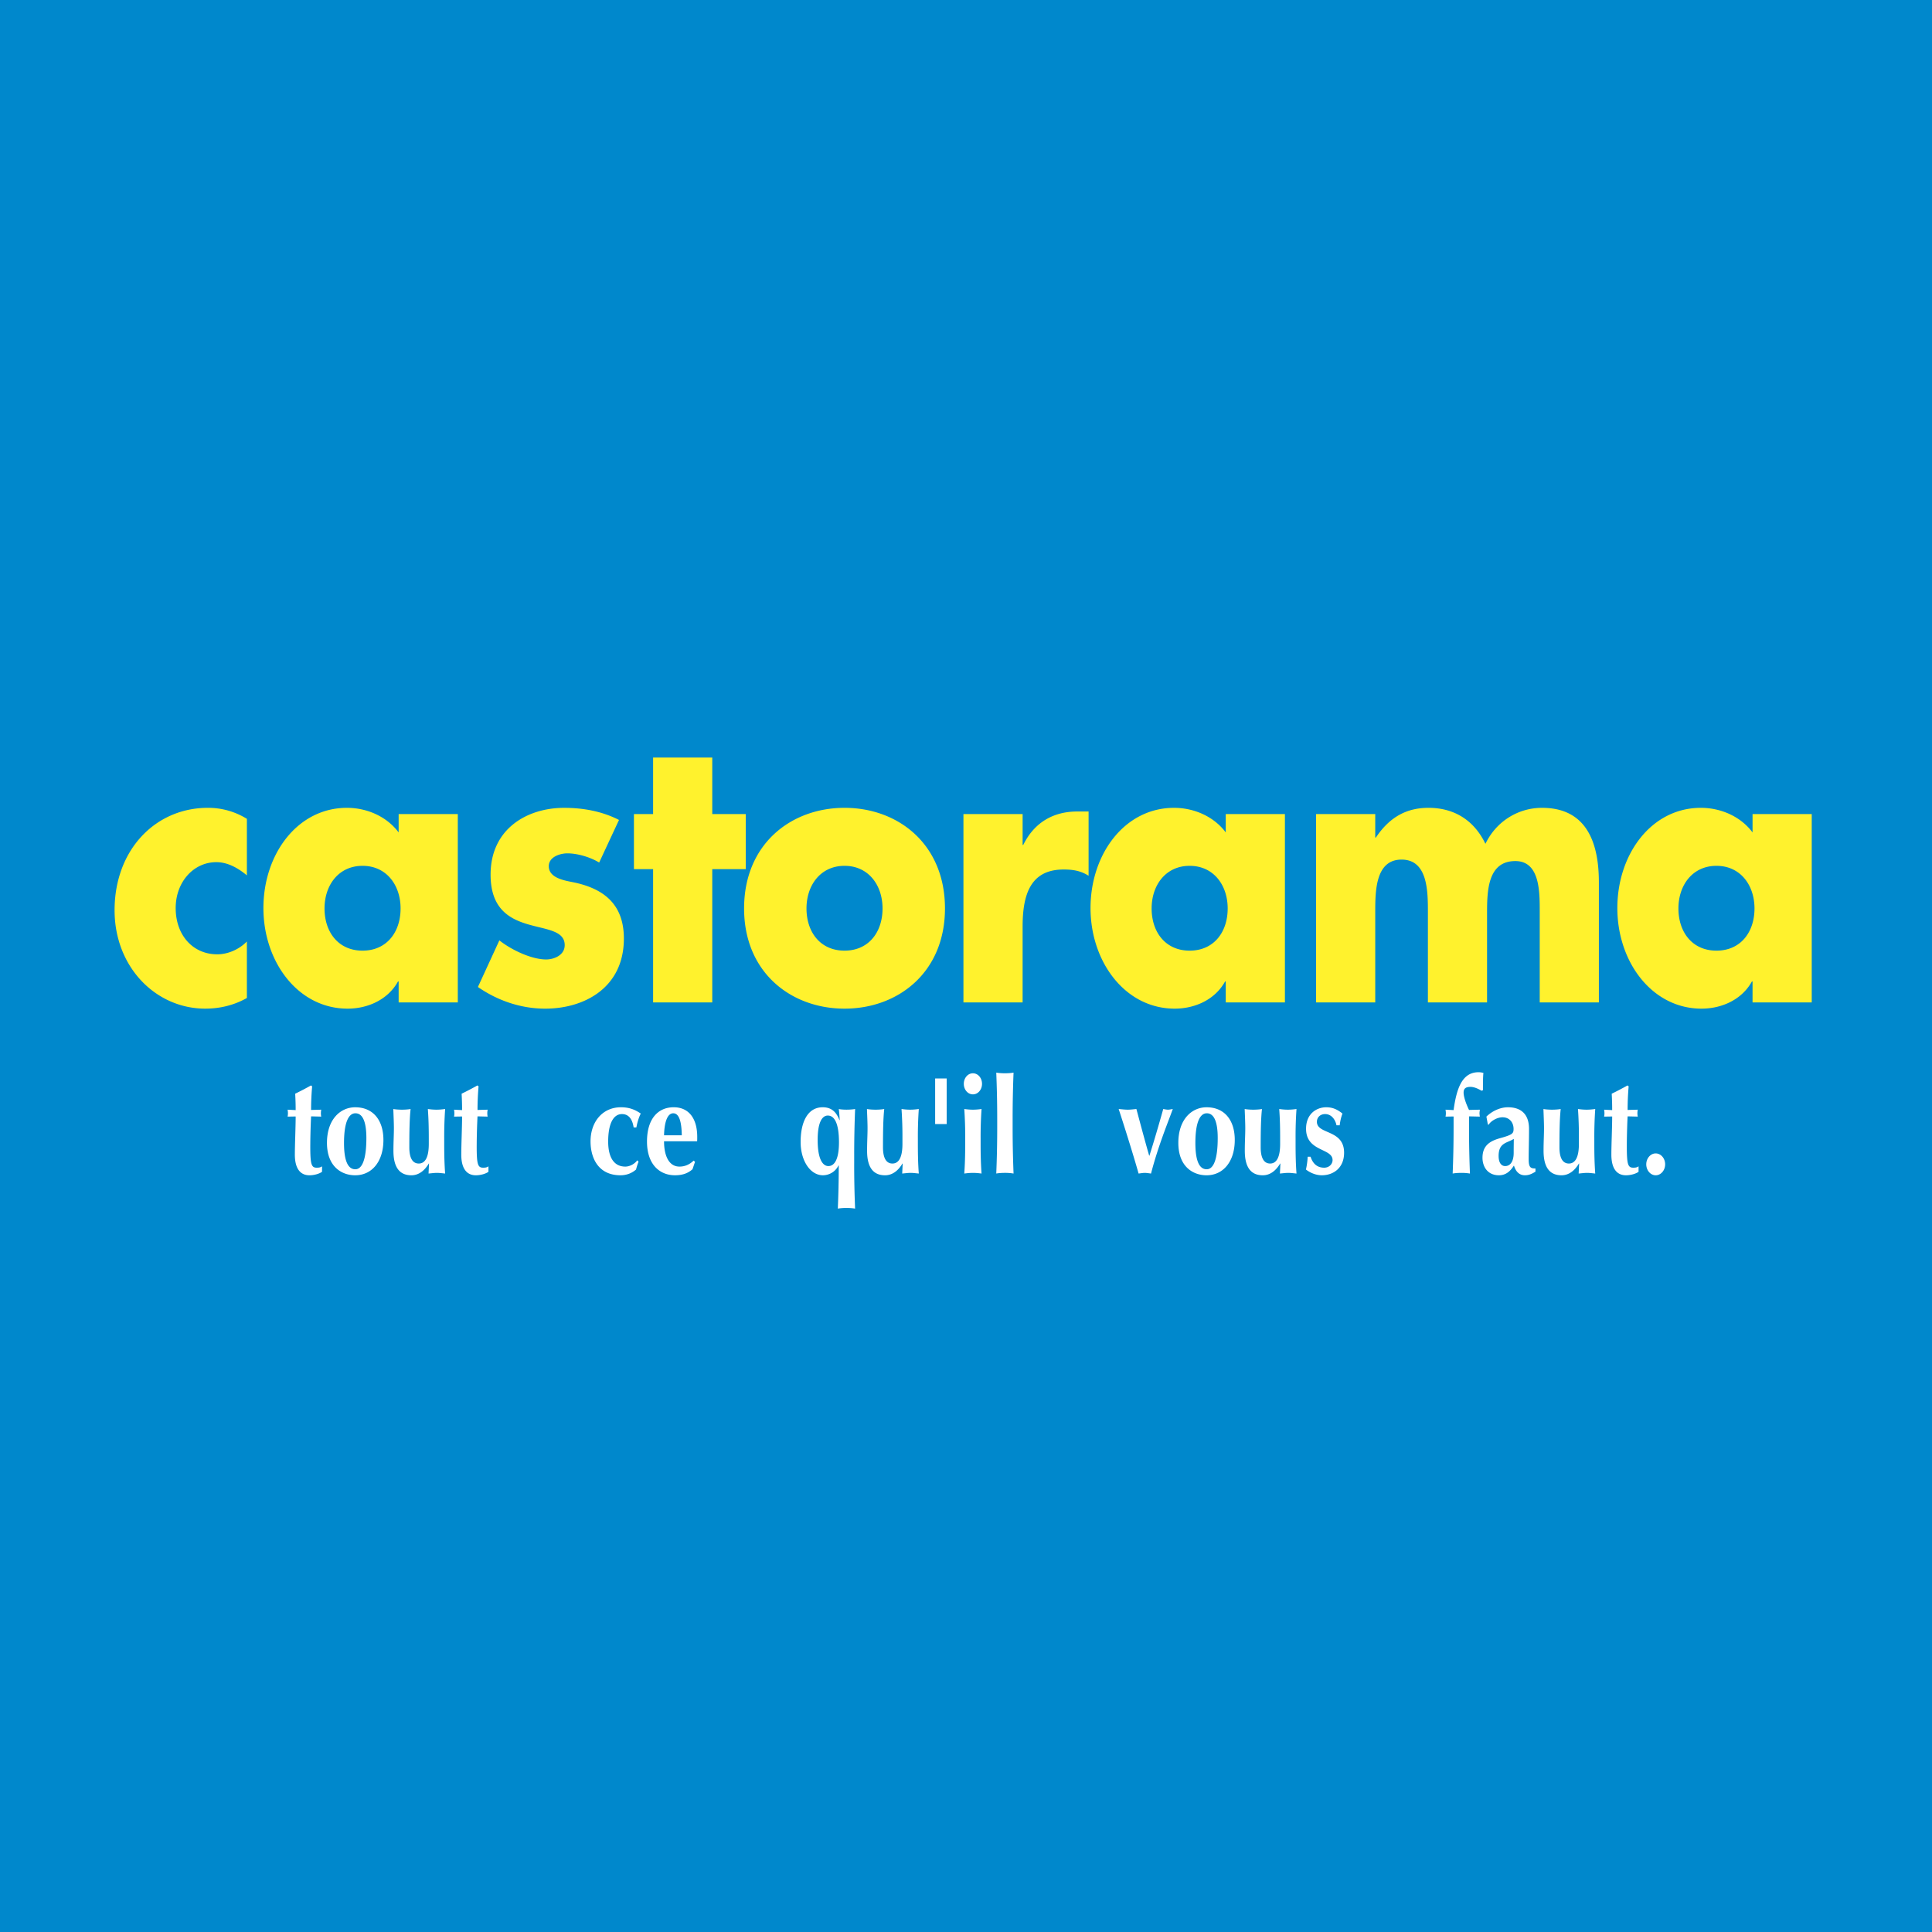
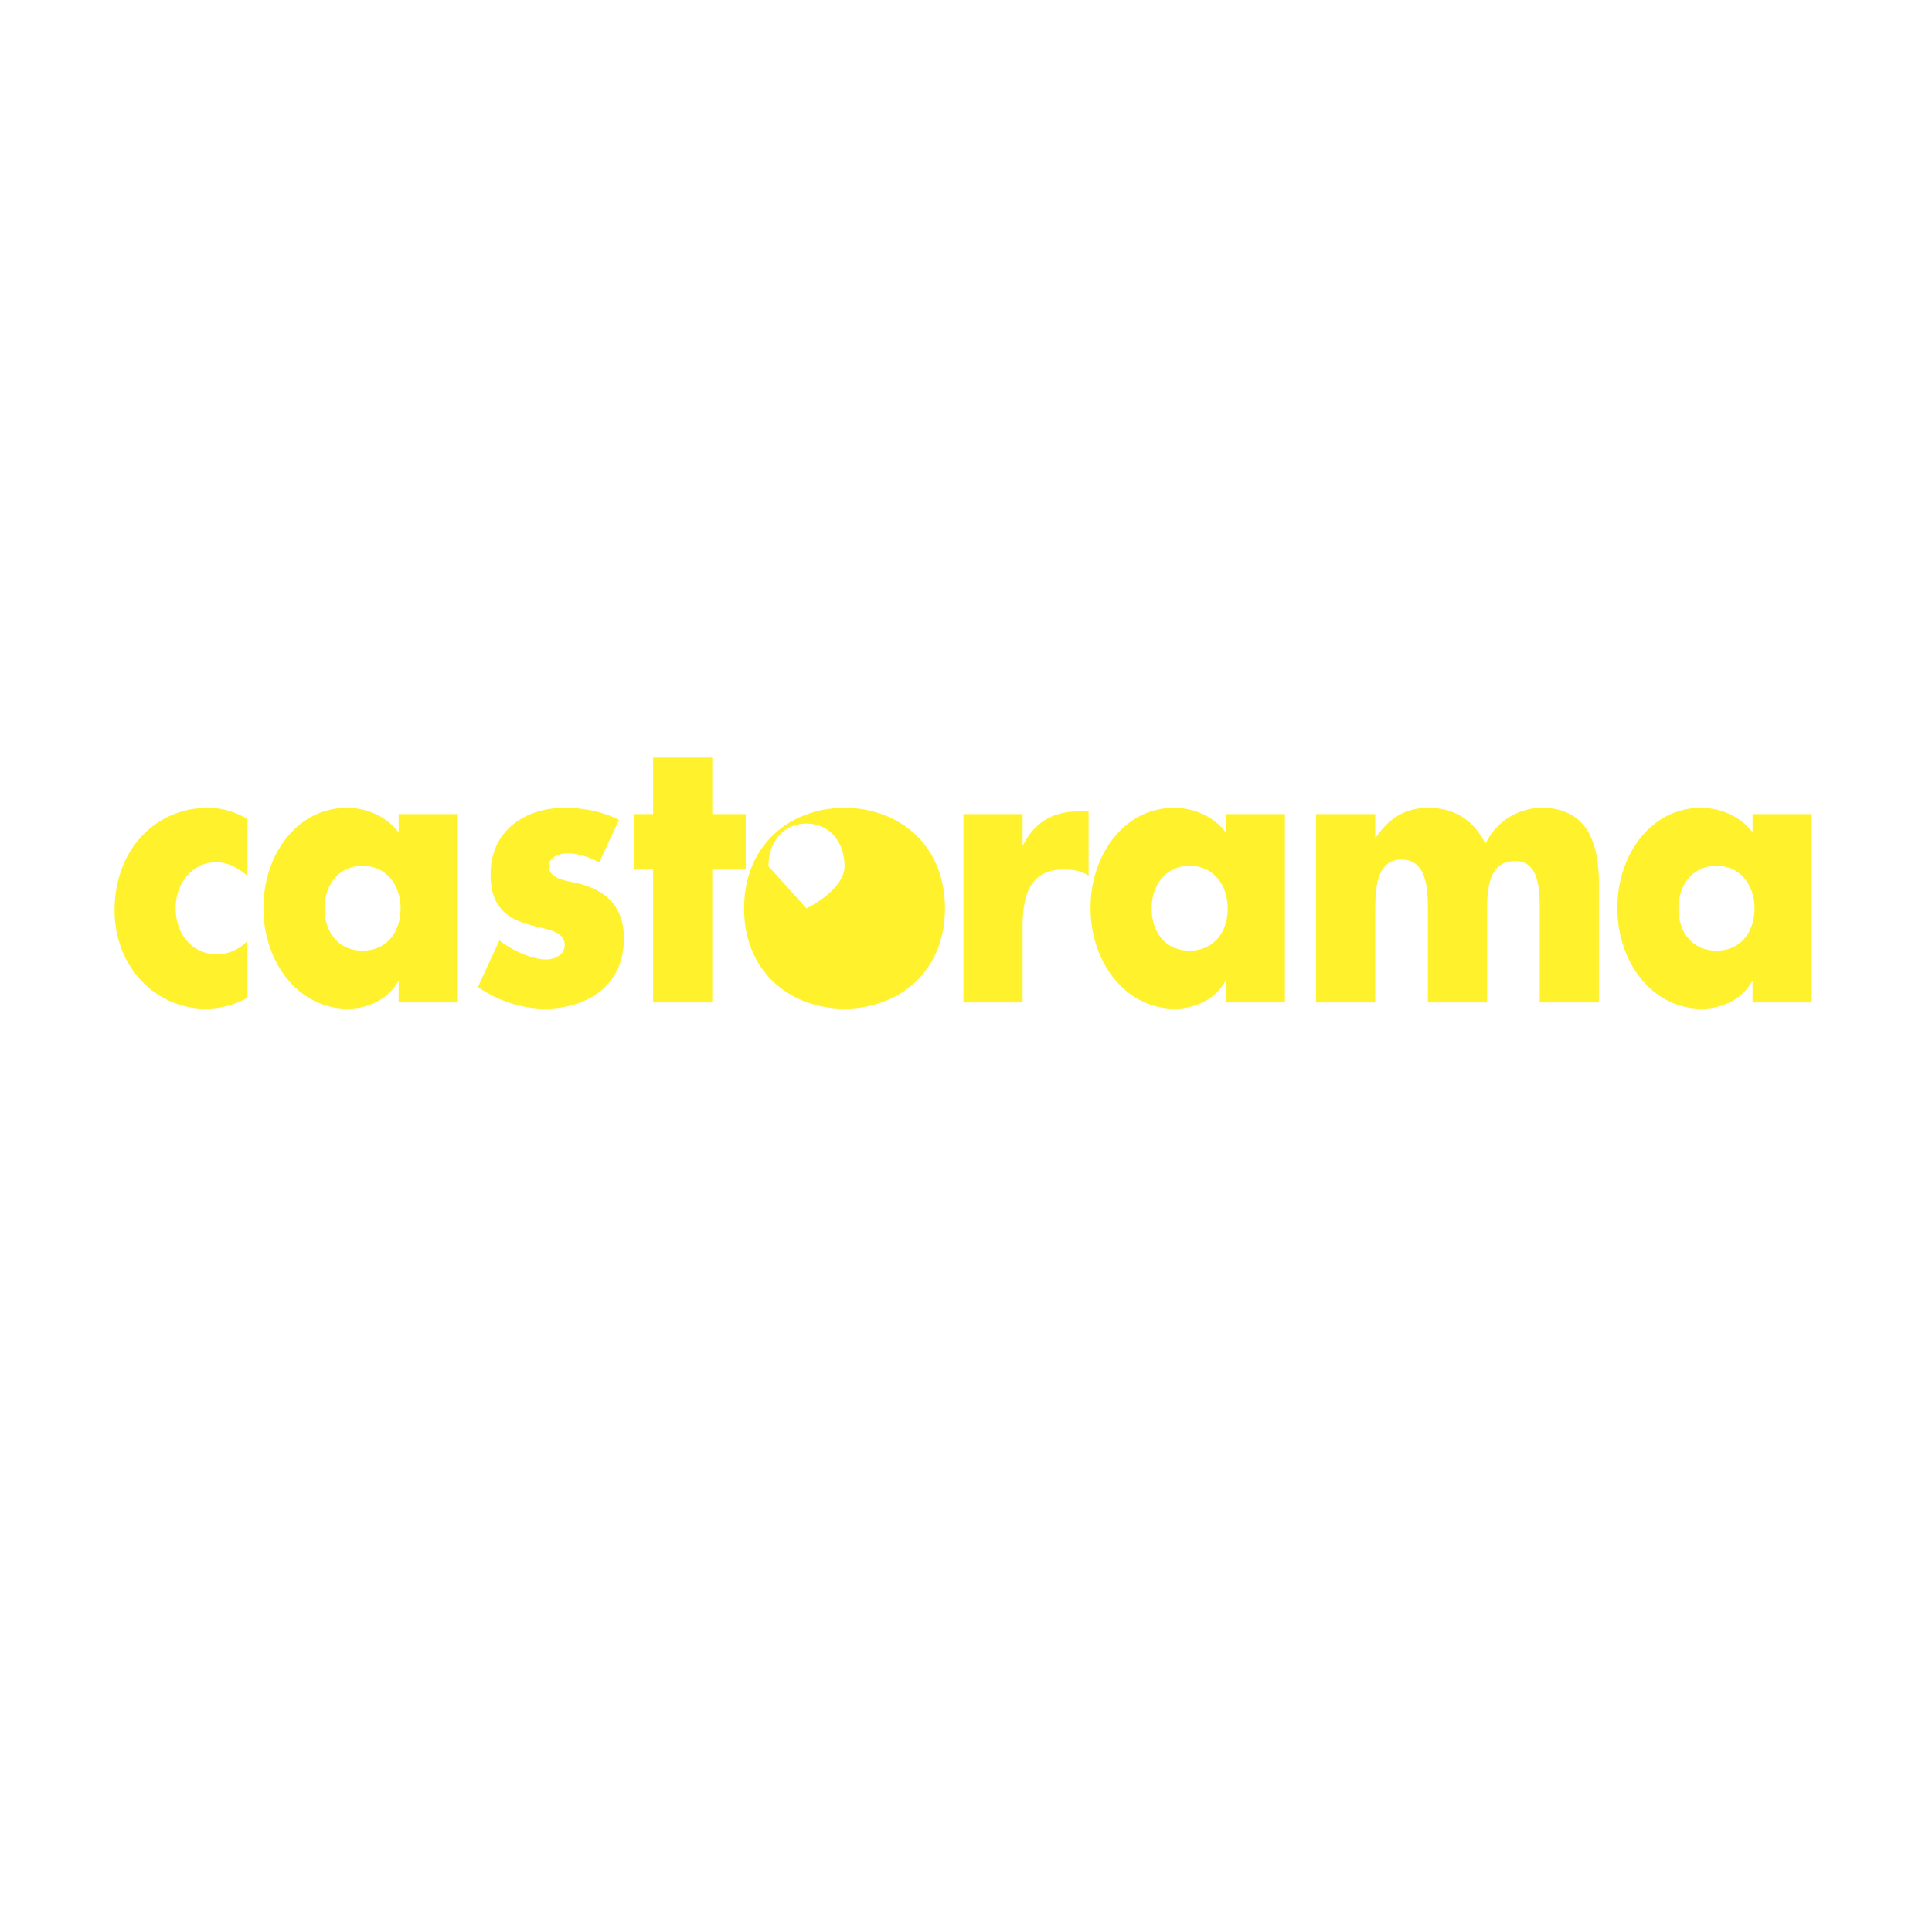
<svg xmlns="http://www.w3.org/2000/svg" width="2500" height="2500" viewBox="0 0 192.756 192.756">
  <g fill-rule="evenodd" clip-rule="evenodd">
-     <path fill="#08c" d="M0 0h192.756v192.756H0V0z" />
-     <path fill="#08c" d="M189.922 68.177l-.008 56.407H2.834l.007-56.412 187.081.005z" />
-     <path d="M24.63 87.336c-.875-.732-1.914-1.318-3.048-1.318-2.271 0-4.054 1.978-4.054 4.579 0 2.711 1.718 4.616 4.151 4.616 1.038 0 2.173-.476 2.952-1.282v5.64c-1.297.734-2.725 1.062-4.151 1.062-4.93 0-9.048-4.139-9.048-9.816 0-6.043 4.086-10.22 9.308-10.22a7.33 7.33 0 0 1 3.892 1.099v5.64h-.002zM45.675 100.012h-5.902v-2.09h-.065c-1.038 1.869-3.081 2.711-5.027 2.711-4.93 0-8.4-4.651-8.4-10.036 0-5.384 3.405-10 8.335-10 1.914 0 3.924.806 5.157 2.455V81.22h5.902v18.792zm-13.297-9.378c0 2.381 1.395 4.212 3.794 4.212s3.794-1.832 3.794-4.212c0-2.308-1.395-4.25-3.794-4.25s-3.794 1.942-3.794 4.25zM59.779 86.055c-.908-.549-2.173-.916-3.179-.916-.681 0-1.848.33-1.848 1.282 0 1.281 1.848 1.465 2.659 1.648 2.756.623 4.833 2.088 4.833 5.568 0 4.945-3.989 6.996-7.849 6.996-2.367 0-4.703-.768-6.713-2.16l2.14-4.652c1.2.952 3.21 1.905 4.67 1.905.746 0 1.848-.403 1.848-1.429 0-1.465-1.848-1.538-3.697-2.087-1.849-.55-3.697-1.575-3.697-4.945 0-4.616 3.697-6.667 7.33-6.667 1.881 0 3.762.33 5.481 1.208l-1.978 4.249zM71.063 100.012h-5.902V86.714h-1.913v-5.495h1.913v-5.64h5.902v5.64h3.34v5.495h-3.34v13.298zM94.28 90.634c0 6.374-4.67 9.999-10.021 9.999-5.319 0-10.021-3.59-10.021-9.999 0-6.411 4.67-10.037 10.021-10.037S94.28 84.223 94.28 90.634zm-13.816 0c0 2.381 1.394 4.212 3.794 4.212s3.794-1.832 3.794-4.212c0-2.308-1.395-4.25-3.794-4.25s-3.794 1.942-3.794 4.25zM102.027 84.296h.064c1.135-2.308 3.08-3.333 5.383-3.333h1.135v6.411c-.811-.513-1.588-.623-2.496-.623-3.275 0-4.086 2.455-4.086 5.678v7.583h-5.904V81.219h5.904v3.077zM128.195 100.012h-5.902v-2.09h-.066c-1.037 1.869-3.08 2.711-5.025 2.711-4.93 0-8.4-4.651-8.4-10.036 0-5.384 3.406-10 8.334-10 1.914 0 3.926.806 5.158 2.455V81.22h5.902v18.792h-.001zm-13.297-9.378c0 2.381 1.395 4.212 3.793 4.212 2.4 0 3.795-1.832 3.795-4.212 0-2.308-1.395-4.25-3.795-4.25-2.398 0-3.793 1.942-3.793 4.25zM137.207 83.564h.064c1.395-2.088 3.113-2.967 5.254-2.967 2.4 0 4.477 1.099 5.676 3.59 1.135-2.344 3.373-3.59 5.643-3.59 4.217 0 5.676 3.114 5.676 7.436v11.979h-5.902v-8.975c0-1.941.064-5.128-2.432-5.128-2.725 0-2.822 2.894-2.822 5.128v8.975h-5.902v-8.975c0-2.088 0-5.275-2.627-5.275s-2.627 3.187-2.627 5.275v8.975h-5.902V81.219h5.902v2.345h-.001zM180.756 100.012h-5.904v-2.09h-.064c-1.037 1.869-3.08 2.711-5.027 2.711-4.93 0-8.398-4.651-8.398-10.036 0-5.384 3.404-10 8.334-10 1.914 0 3.924.806 5.156 2.455V81.22h5.904v18.792h-.001zm-13.299-9.378c0 2.381 1.395 4.212 3.795 4.212s3.795-1.832 3.795-4.212c0-2.308-1.395-4.25-3.795-4.25s-3.795 1.942-3.795 4.25z" fill="#fff22d" />
-     <path d="M32.049 110.713a2.01 2.01 0 0 0-.034.359c0 .105.011.227.034.332l-1.011-.025a66.855 66.855 0 0 0-.081 2.965c0 1.85.115 2.156.644 2.156.287 0 .391-.041.528-.135v.547c-.299.213-.815.346-1.252.346-.954 0-1.459-.719-1.459-2.062 0-1.023.08-2.688.08-3.805l-.805.014c.023-.105.035-.227.035-.332a1.92 1.92 0 0 0-.035-.359l.805.041c0-.561-.011-.959-.046-1.637a27.446 27.446 0 0 0 1.574-.824l.115.092a27.15 27.15 0 0 0-.104 2.355l1.012-.028zM35.438 110.473c1.769 0 2.815 1.264 2.815 3.26 0 2.168-1.16 3.525-2.815 3.525-1.368 0-2.816-.879-2.816-3.232 0-2.381 1.368-3.553 2.816-3.553zm.022.599c-.701 0-1.137.957-1.137 2.967 0 1.488.276 2.619 1.126 2.619.712 0 1.104-1.064 1.104-3.125-.001-1.529-.334-2.461-1.093-2.461zM42.803 116.086h-.022c-.426.719-1.012 1.172-1.735 1.172-1.149 0-1.793-.746-1.793-2.447 0-.904.046-1.543.046-2.234 0-.559-.035-1.252-.058-1.93.195.039.529.066.862.066.333 0 .667-.027.862-.066-.104.957-.127 2.234-.127 3.818 0 1.104.345 1.621.943 1.621.689 0 1-.73 1-1.955v-.531c0-1.078-.024-2.021-.093-2.953.196.027.506.066.862.066s.655-.039.861-.066a40.085 40.085 0 0 0-.092 2.953v.531c0 1.078.023 2.021.092 2.953-.275-.025-.54-.066-.815-.066-.275 0-.54.041-.839.066l.046-.998zM48.652 110.713a2.01 2.01 0 0 0-.034.359c0 .105.011.227.034.332l-1.011-.025a66.855 66.855 0 0 0-.081 2.965c0 1.85.115 2.156.644 2.156.288 0 .391-.041.529-.135v.547c-.299.213-.815.346-1.252.346-.954 0-1.459-.719-1.459-2.062 0-1.023.08-2.688.08-3.805l-.804.014c.023-.105.035-.227.035-.332a1.92 1.92 0 0 0-.035-.359l.804.041c0-.561-.011-.959-.045-1.637a27.782 27.782 0 0 0 1.574-.824l.115.092a27.15 27.15 0 0 0-.104 2.355l1.01-.028zM63.218 112.482c-.115-.771-.459-1.33-1.161-1.33-.896 0-1.379 1.023-1.379 2.74 0 1.609.597 2.5 1.711 2.5.472 0 .977-.307 1.184-.625l.138.133c-.104.252-.184.52-.253.785-.333.293-.85.572-1.551.572-2.241 0-2.988-1.756-2.988-3.379 0-1.955 1.195-3.406 3.034-3.406.851 0 1.425.254 1.977.627-.184.346-.356.918-.437 1.383h-.275zM66.252 113.865c0 1.438.482 2.527 1.54 2.527.528 0 1-.199 1.413-.598l.138.119-.253.744c-.379.334-.885.6-1.746.6-1.494 0-2.793-1.037-2.793-3.365 0-2.301 1.127-3.42 2.666-3.42 1.494 0 2.345 1.105 2.345 2.953 0 .227 0 .346-.012.439h-3.298v.001zm1.77-.597c-.022-1.33-.253-2.195-.851-2.195-.678 0-.896 1.158-.919 2.195h1.77zM85.222 116.113c0 1.742.035 3.1.092 4.469a4.99 4.99 0 0 0-.862-.066 4.99 4.99 0 0 0-.862.066c.058-1.369.092-2.727.092-4.309h-.023a1.738 1.738 0 0 1-1.551.984c-1.252 0-2.229-1.424-2.229-3.326 0-1.889.644-3.459 2.206-3.459.908 0 1.379.52 1.667 1.291l.023-.027c0-.119-.058-.971-.092-1.09.149.039.459.066.77.066.333 0 .667-.027.862-.066a112.362 112.362 0 0 0-.092 4.602v.865h-.001zm-2.632-4.814c-.54 0-1.012.625-1.012 2.434 0 2.035.563 2.607 1.069 2.607.631 0 1.057-.719 1.057-2.367.001-1.916-.459-2.674-1.114-2.674zM90.06 116.086h-.023c-.425.719-1.011 1.172-1.735 1.172-1.148 0-1.793-.746-1.793-2.447 0-.904.046-1.543.046-2.234 0-.559-.035-1.252-.058-1.93.196.039.529.066.862.066.334 0 .667-.027.862-.066-.104.957-.126 2.234-.126 3.818 0 1.104.345 1.621.942 1.621.69 0 1-.73 1-1.955v-.531a39.54 39.54 0 0 0-.092-2.953c.195.027.506.066.862.066.355 0 .654-.039.861-.066a39.54 39.54 0 0 0-.092 2.953v.531c0 1.078.022 2.021.092 2.953-.276-.025-.54-.066-.816-.066s-.54.041-.839.066l.047-.998zM93.3 107.6h1.15v4.55H93.3v-4.55zM96.298 113.6a39.54 39.54 0 0 0-.092-2.953c.207.027.505.066.862.066.355 0 .666-.039.861-.066a40.085 40.085 0 0 0-.092 2.953v.531c0 1.078.023 2.021.092 2.953-.195-.025-.506-.066-.861-.066-.356 0-.655.041-.862.066.068-.932.092-1.875.092-2.953v-.531zm.77-6.518c.506 0 .908.465.908 1.051s-.402 1.051-.908 1.051c-.505 0-.908-.465-.908-1.051s.403-1.051.908-1.051zM99.492 111.617c0-1.742-.035-3.1-.094-4.602.197.039.529.066.863.066.332 0 .666-.027.861-.066a114.103 114.103 0 0 0-.092 4.602v.865c0 1.742.035 3.1.092 4.602a4.978 4.978 0 0 0-.861-.066c-.334 0-.666.027-.863.066.059-1.502.094-2.859.094-4.602v-.865zM114.678 115.303c.494-1.557.941-3.1 1.379-4.656.16.027.322.066.471.066.15 0 .299-.039.482-.066-.494 1.371-1.459 3.684-2.172 6.438-.217-.025-.412-.066-.619-.066s-.402.041-.621.066c-.598-2.115-1.551-5.107-1.988-6.438.322.027.621.066.908.066s.574-.039.861-.066c.414 1.543.828 3.1 1.275 4.656h.024zM120.379 110.473c1.77 0 2.814 1.264 2.814 3.26 0 2.168-1.16 3.525-2.814 3.525-1.369 0-2.816-.879-2.816-3.232-.001-2.381 1.367-3.553 2.816-3.553zm.023.599c-.701 0-1.139.957-1.139 2.967 0 1.488.275 2.619 1.127 2.619.713 0 1.102-1.064 1.102-3.125 0-1.529-.332-2.461-1.09-2.461zM127.744 116.086h-.023c-.424.719-1.01 1.172-1.734 1.172-1.148 0-1.793-.746-1.793-2.447 0-.904.047-1.543.047-2.234 0-.559-.035-1.252-.059-1.93.195.039.529.066.863.066.332 0 .666-.027.861-.066-.104.957-.127 2.234-.127 3.818 0 1.104.346 1.621.943 1.621.689 0 .998-.73.998-1.955v-.531c0-1.078-.021-2.021-.092-2.953.197.027.506.066.863.066.355 0 .654-.039.861-.066a39.01 39.01 0 0 0-.092 2.953v.531c0 1.078.021 2.021.092 2.953-.275-.025-.541-.066-.816-.066s-.539.041-.838.066l.046-.998zM130.756 115.408c.184.559.551 1.092 1.355 1.092.529 0 .84-.387.84-.76 0-1.209-2.645-.811-2.645-3.125 0-1.504 1.059-2.143 2.012-2.143.633 0 1.104.213 1.619.627a4.933 4.933 0 0 0-.275 1.17h-.322c-.078-.426-.412-1.117-1.137-1.117-.459 0-.816.305-.816.771 0 1.289 2.713.73 2.713 3.086 0 1.529-1.08 2.248-2.219 2.248-.678 0-1.264-.32-1.586-.572a8.01 8.01 0 0 0 .174-1.277h.287zM147.645 110.713c-.012.133-.035.24-.035.359 0 .105.023.227.035.332l-1.08-.025v1.104c0 1.742.033 3.1.092 4.602a5.003 5.003 0 0 0-.863-.066c-.332 0-.666.027-.861.066.059-1.502.092-2.859.092-4.602v-1.092l-.805.014c.023-.105.035-.227.035-.332 0-.119-.012-.227-.035-.359l.805.041c.299-2.17.852-3.779 2.494-3.779.16 0 .32.027.482.066-.047.373-.047 1.211-.047 1.73l-.137.053c-.311-.186-.736-.387-1.104-.387-.447 0-.689.146-.689.572 0 .414.242 1.117.541 1.73l1.08-.027zM148.299 111.404c.621-.598 1.424-.932 2.148-.932 1.219 0 2.104.6 2.104 2.17 0 1.129-.035 2.061-.035 3.018 0 .84.207.918.678.918v.32c-.436.266-.701.359-1.057.359-.562 0-.908-.373-1.092-.971-.355.559-.793.971-1.494.971-1.16 0-1.643-.893-1.643-1.742 0-1.158.666-1.65 1.701-1.943 1.285-.359 1.4-.465 1.4-.943 0-.639-.412-1.158-1.102-1.158-.529 0-1.15.359-1.379.732h-.082l-.147-.799zm2.734 2.221c-.654.428-1.516.359-1.516 1.703 0 .652.252 1.012.654 1.012.506 0 .85-.453.85-1.316 0-.772.012-1.092.012-1.399zM157.551 116.086h-.023c-.426.719-1.012 1.172-1.734 1.172-1.15 0-1.793-.746-1.793-2.447 0-.904.045-1.543.045-2.234 0-.559-.035-1.252-.057-1.93.195.039.529.066.861.066.334 0 .666-.027.861-.066-.104.957-.125 2.234-.125 3.818 0 1.104.344 1.621.941 1.621.689 0 1-.73 1-1.955v-.531a39.54 39.54 0 0 0-.092-2.953c.195.027.506.066.861.066s.656-.039.861-.066a40.085 40.085 0 0 0-.092 2.953v.531c0 1.078.023 2.021.092 2.953-.275-.025-.539-.066-.814-.066-.277 0-.541.041-.84.066l.048-.998zM163.4 110.713c-.023.133-.035.24-.035.359 0 .105.012.227.035.332l-1.012-.025c-.047.797-.08 2.246-.08 2.965 0 1.85.115 2.156.643 2.156.287 0 .391-.041.529-.135v.547c-.299.213-.816.346-1.254.346-.953 0-1.459-.719-1.459-2.062 0-1.023.08-2.688.08-3.805l-.805.014c.023-.105.035-.227.035-.332 0-.119-.012-.227-.035-.359l.805.041c0-.561-.01-.959-.045-1.637a27.446 27.446 0 0 0 1.574-.824l.115.092a26.756 26.756 0 0 0-.104 2.355l1.013-.028zM165.189 115.076c.518 0 .943.492.943 1.09 0 .6-.426 1.092-.943 1.092-.516 0-.941-.492-.941-1.092 0-.598.426-1.09.941-1.09z" fill="#fff" />
+     <path d="M24.63 87.336c-.875-.732-1.914-1.318-3.048-1.318-2.271 0-4.054 1.978-4.054 4.579 0 2.711 1.718 4.616 4.151 4.616 1.038 0 2.173-.476 2.952-1.282v5.64c-1.297.734-2.725 1.062-4.151 1.062-4.93 0-9.048-4.139-9.048-9.816 0-6.043 4.086-10.22 9.308-10.22a7.33 7.33 0 0 1 3.892 1.099v5.64h-.002zM45.675 100.012h-5.902v-2.09h-.065c-1.038 1.869-3.081 2.711-5.027 2.711-4.93 0-8.4-4.651-8.4-10.036 0-5.384 3.405-10 8.335-10 1.914 0 3.924.806 5.157 2.455V81.22h5.902v18.792zm-13.297-9.378c0 2.381 1.395 4.212 3.794 4.212s3.794-1.832 3.794-4.212c0-2.308-1.395-4.25-3.794-4.25s-3.794 1.942-3.794 4.25zM59.779 86.055c-.908-.549-2.173-.916-3.179-.916-.681 0-1.848.33-1.848 1.282 0 1.281 1.848 1.465 2.659 1.648 2.756.623 4.833 2.088 4.833 5.568 0 4.945-3.989 6.996-7.849 6.996-2.367 0-4.703-.768-6.713-2.16l2.14-4.652c1.2.952 3.21 1.905 4.67 1.905.746 0 1.848-.403 1.848-1.429 0-1.465-1.848-1.538-3.697-2.087-1.849-.55-3.697-1.575-3.697-4.945 0-4.616 3.697-6.667 7.33-6.667 1.881 0 3.762.33 5.481 1.208l-1.978 4.249zM71.063 100.012h-5.902V86.714h-1.913v-5.495h1.913v-5.64h5.902v5.64h3.34v5.495h-3.34v13.298zM94.28 90.634c0 6.374-4.67 9.999-10.021 9.999-5.319 0-10.021-3.59-10.021-9.999 0-6.411 4.67-10.037 10.021-10.037S94.28 84.223 94.28 90.634zm-13.816 0s3.794-1.832 3.794-4.212c0-2.308-1.395-4.25-3.794-4.25s-3.794 1.942-3.794 4.25zM102.027 84.296h.064c1.135-2.308 3.08-3.333 5.383-3.333h1.135v6.411c-.811-.513-1.588-.623-2.496-.623-3.275 0-4.086 2.455-4.086 5.678v7.583h-5.904V81.219h5.904v3.077zM128.195 100.012h-5.902v-2.09h-.066c-1.037 1.869-3.08 2.711-5.025 2.711-4.93 0-8.4-4.651-8.4-10.036 0-5.384 3.406-10 8.334-10 1.914 0 3.926.806 5.158 2.455V81.22h5.902v18.792h-.001zm-13.297-9.378c0 2.381 1.395 4.212 3.793 4.212 2.4 0 3.795-1.832 3.795-4.212 0-2.308-1.395-4.25-3.795-4.25-2.398 0-3.793 1.942-3.793 4.25zM137.207 83.564h.064c1.395-2.088 3.113-2.967 5.254-2.967 2.4 0 4.477 1.099 5.676 3.59 1.135-2.344 3.373-3.59 5.643-3.59 4.217 0 5.676 3.114 5.676 7.436v11.979h-5.902v-8.975c0-1.941.064-5.128-2.432-5.128-2.725 0-2.822 2.894-2.822 5.128v8.975h-5.902v-8.975c0-2.088 0-5.275-2.627-5.275s-2.627 3.187-2.627 5.275v8.975h-5.902V81.219h5.902v2.345h-.001zM180.756 100.012h-5.904v-2.09h-.064c-1.037 1.869-3.08 2.711-5.027 2.711-4.93 0-8.398-4.651-8.398-10.036 0-5.384 3.404-10 8.334-10 1.914 0 3.924.806 5.156 2.455V81.22h5.904v18.792h-.001zm-13.299-9.378c0 2.381 1.395 4.212 3.795 4.212s3.795-1.832 3.795-4.212c0-2.308-1.395-4.25-3.795-4.25s-3.795 1.942-3.795 4.25z" fill="#fff22d" />
  </g>
</svg>